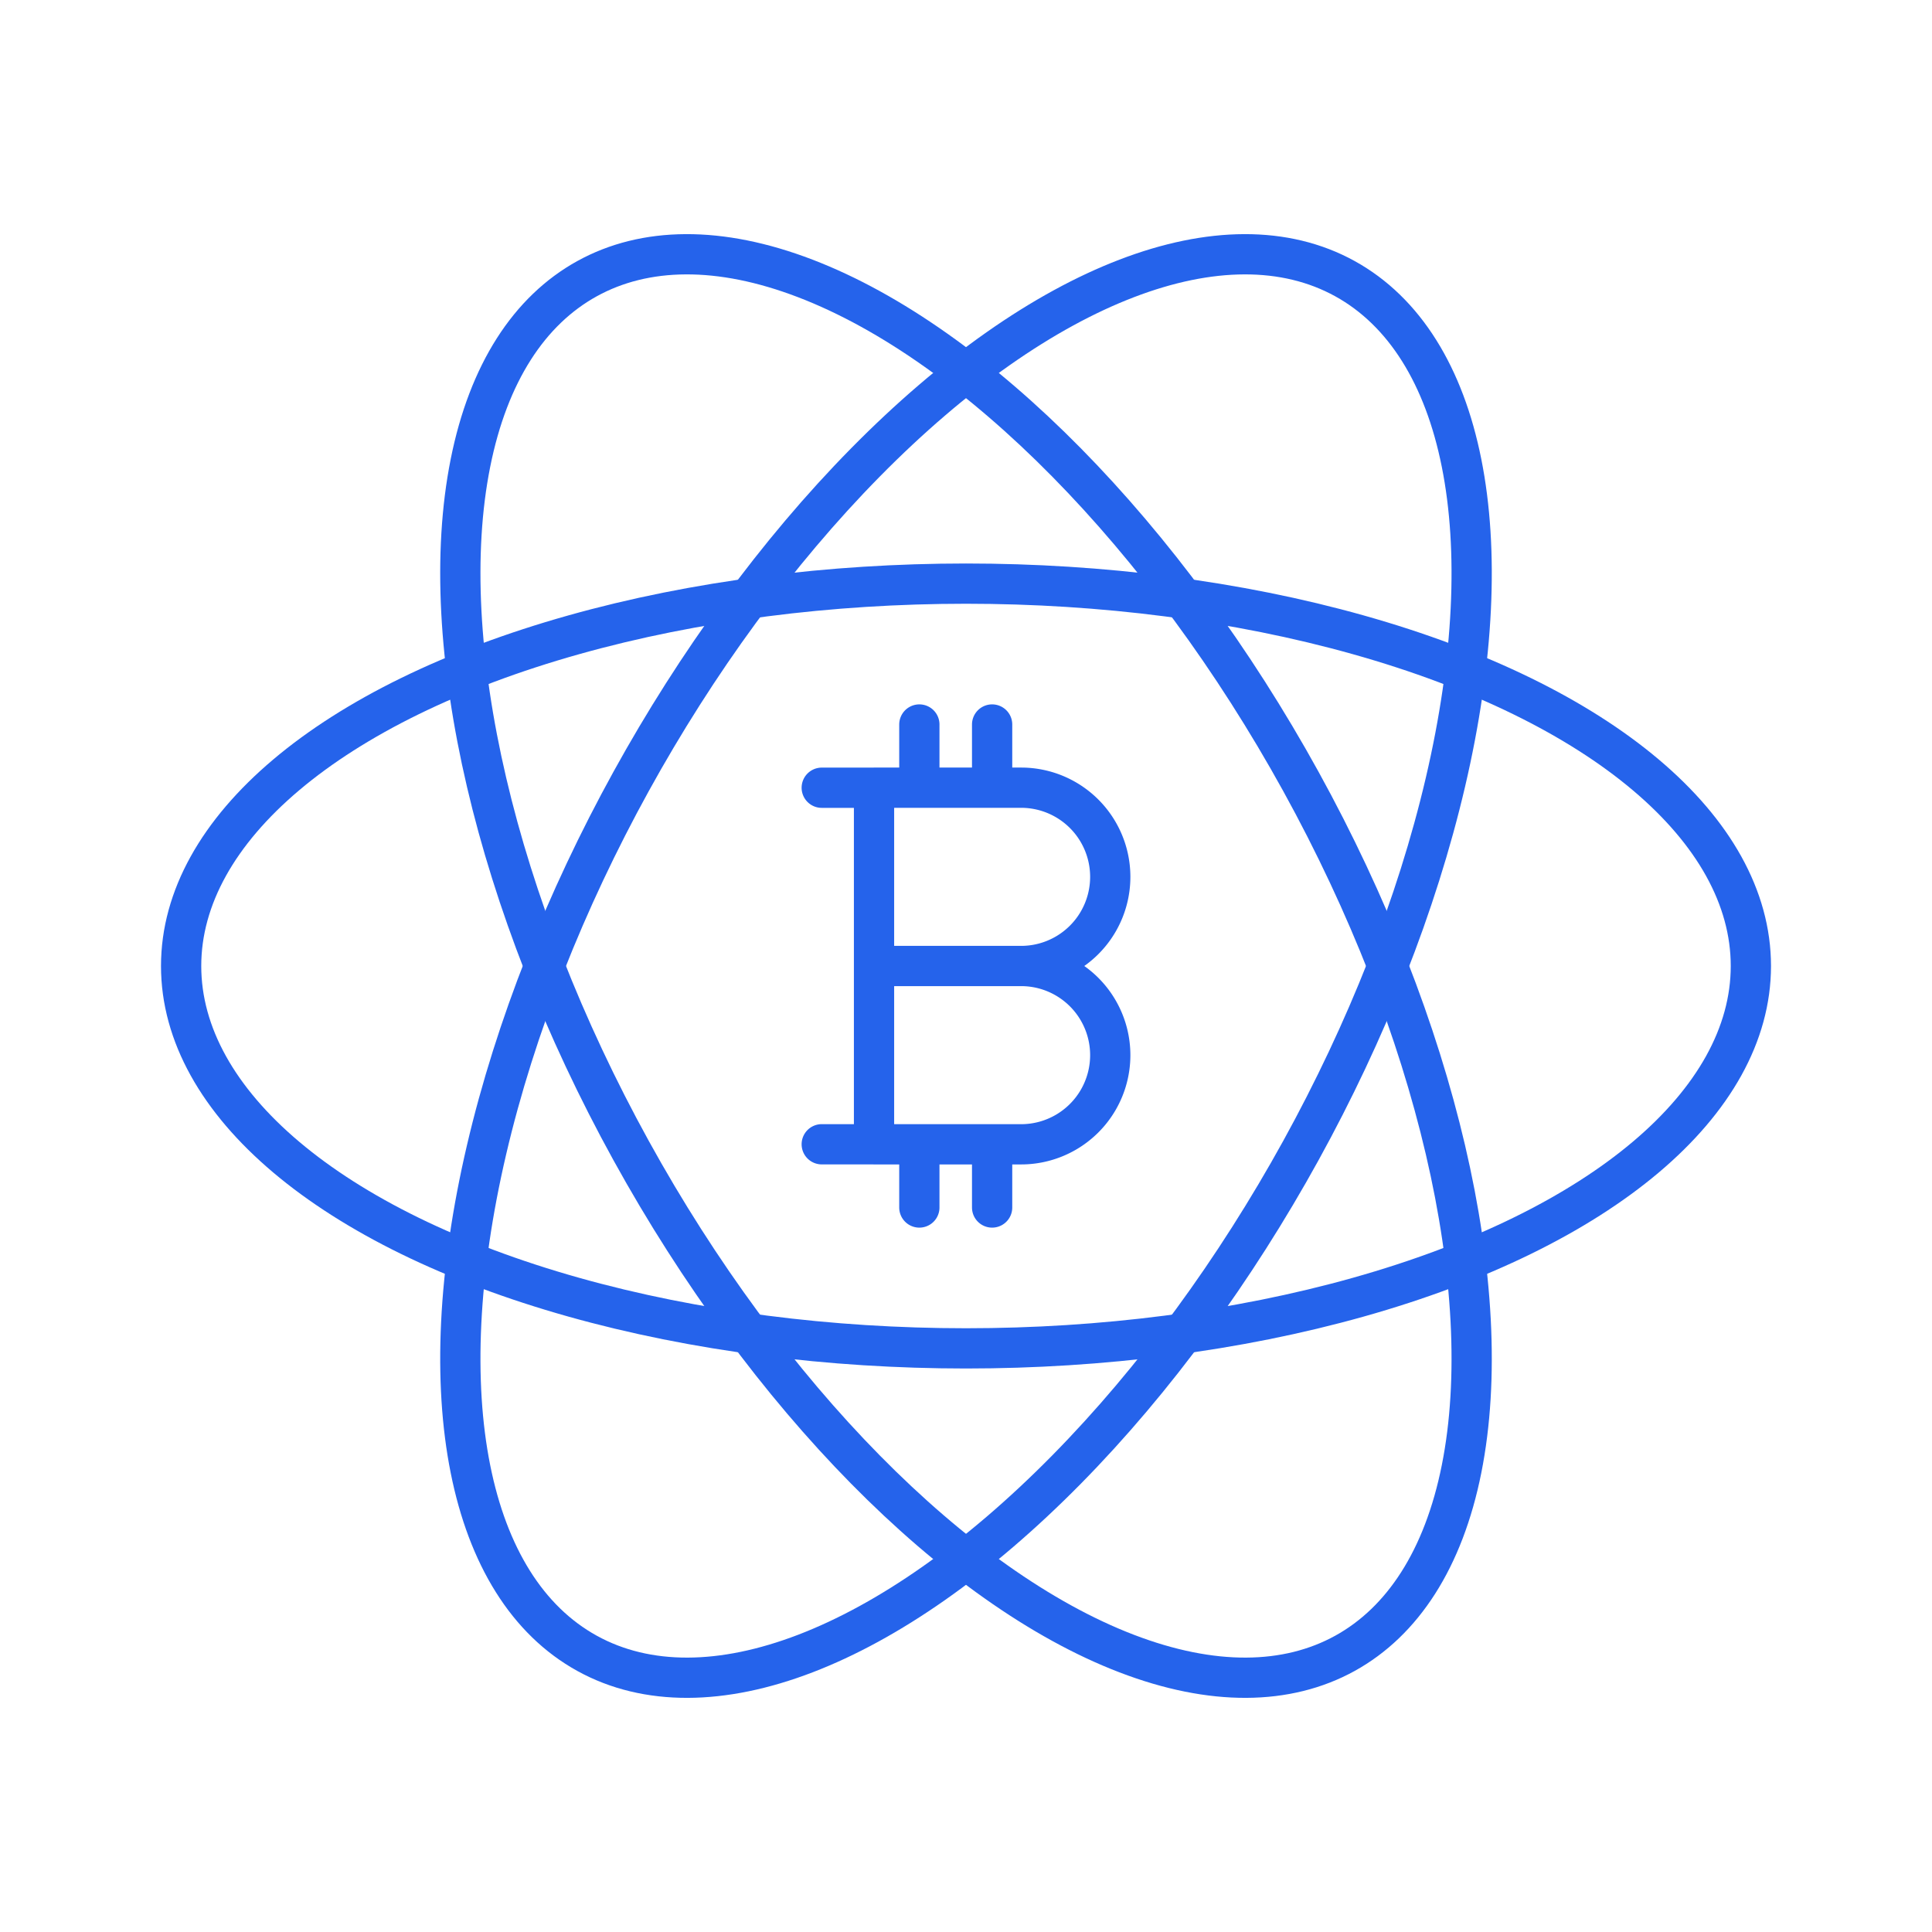
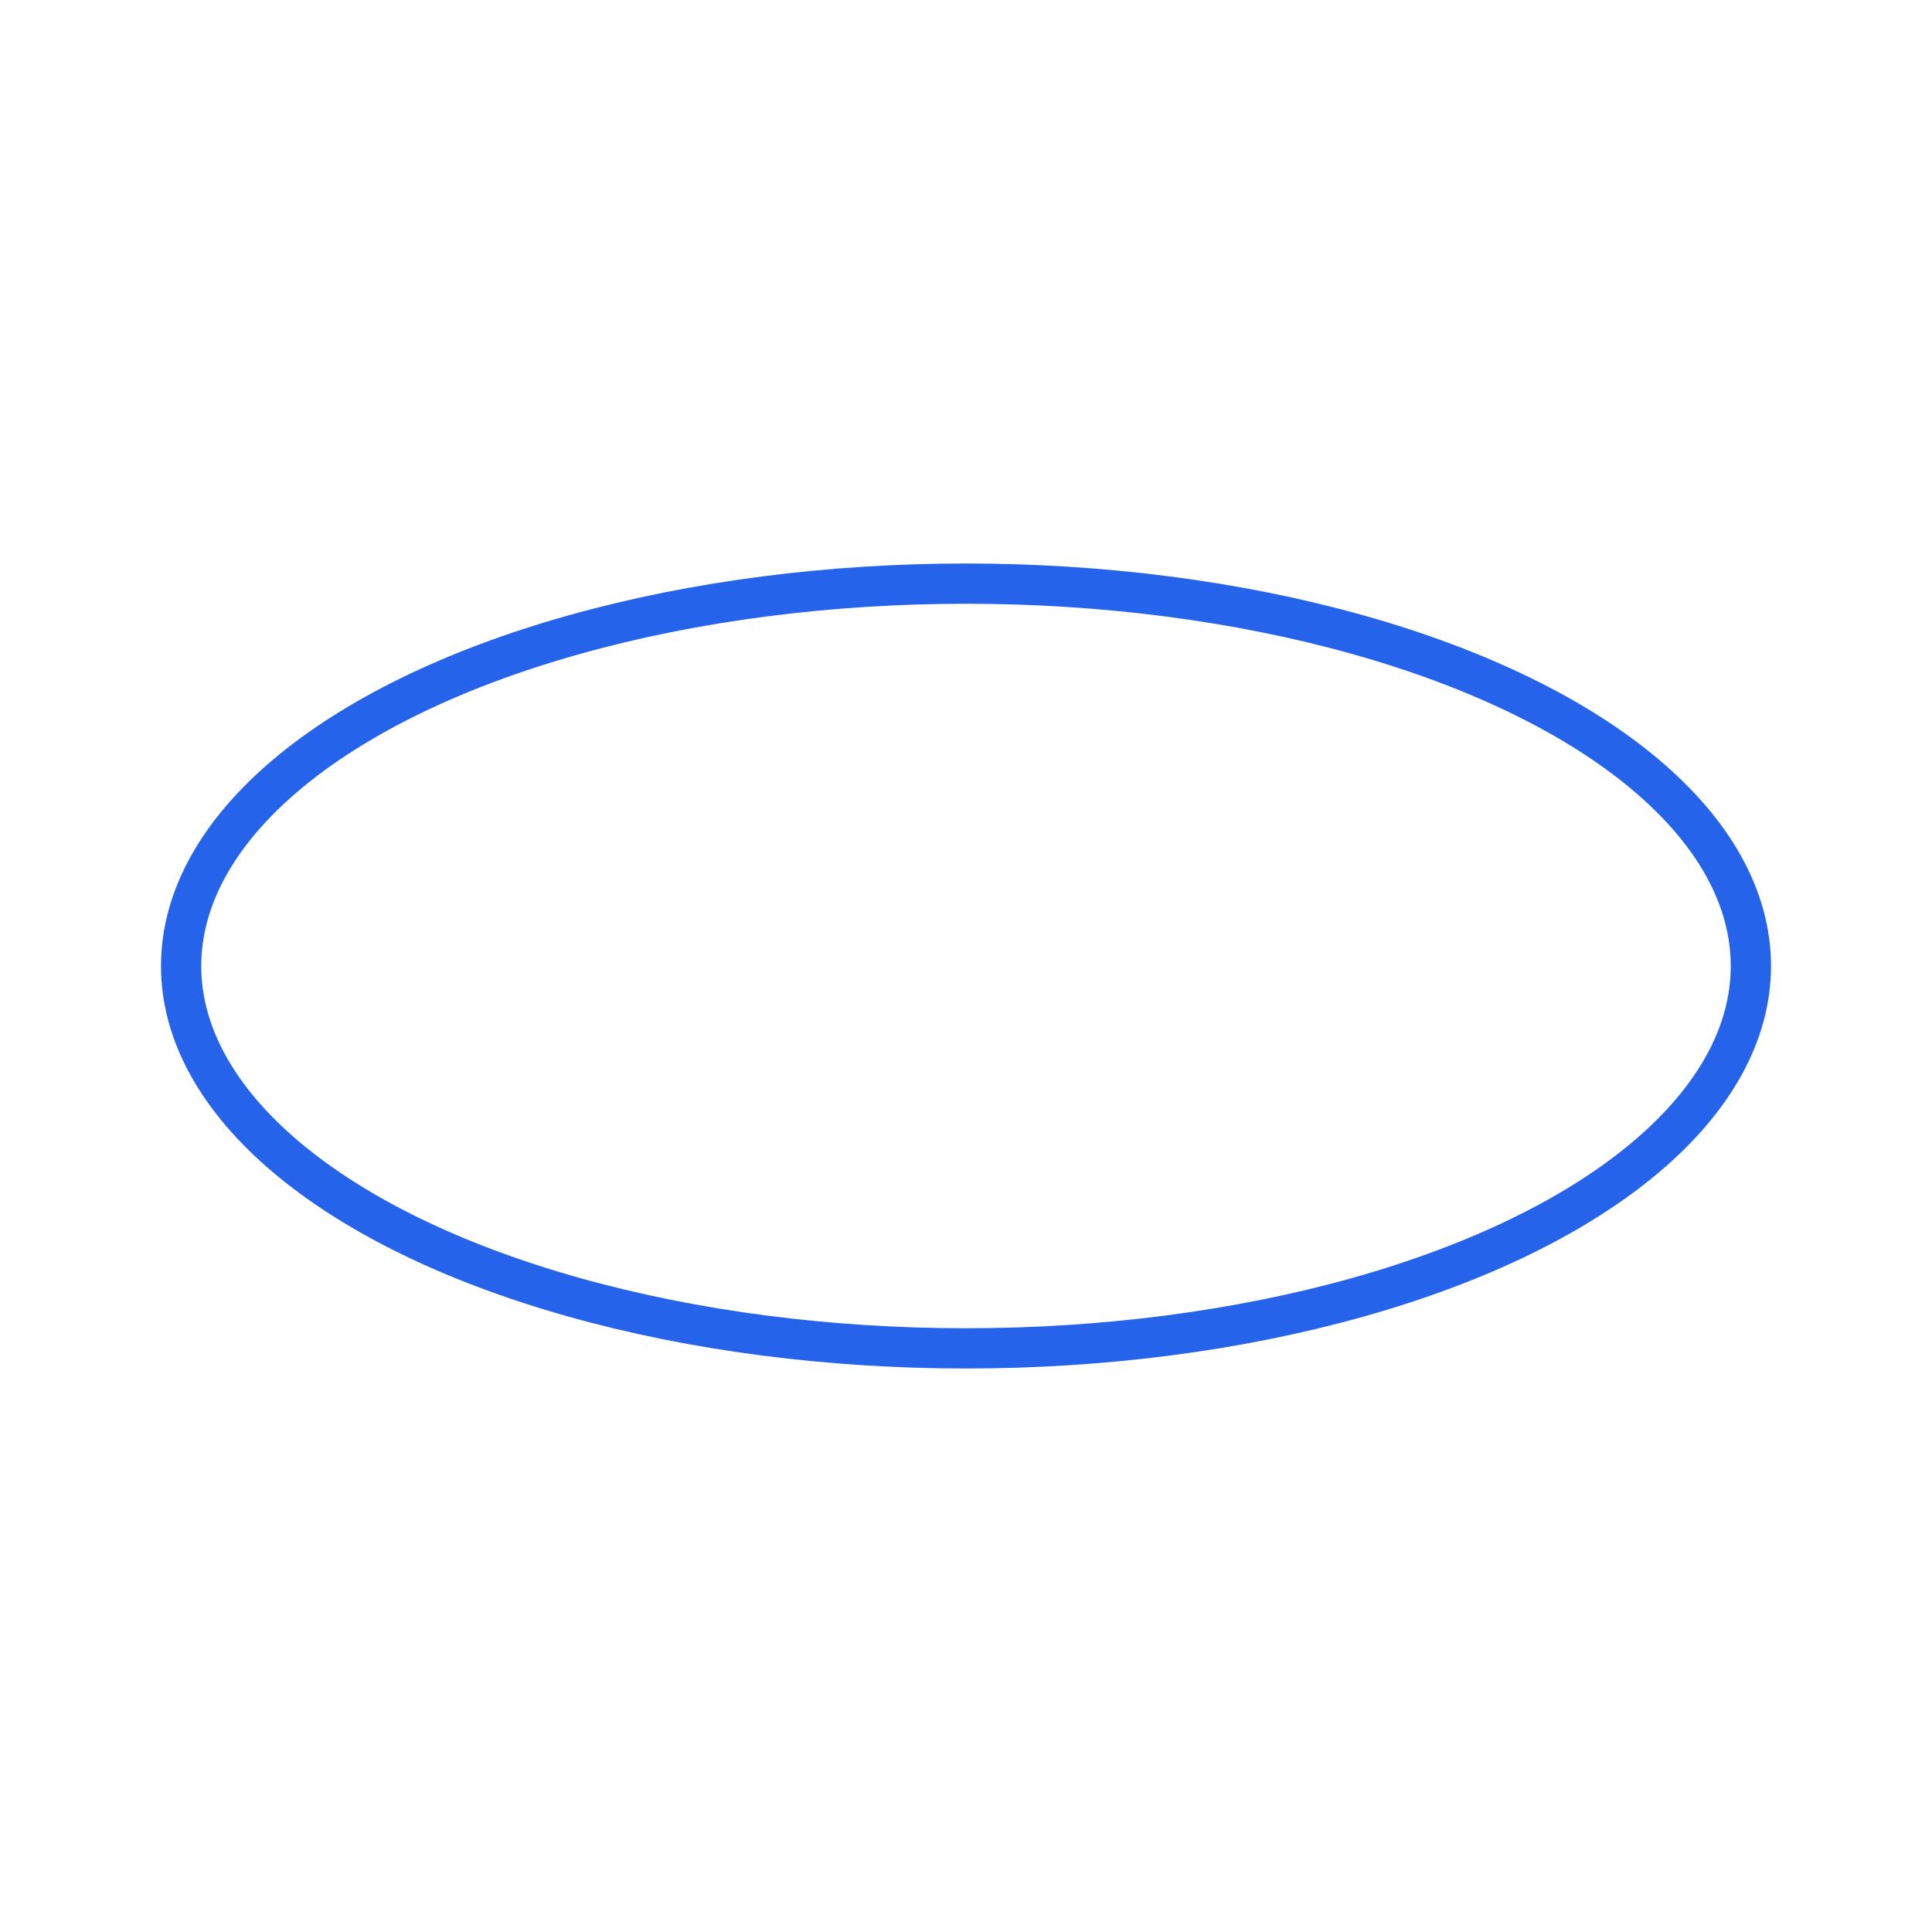
<svg xmlns="http://www.w3.org/2000/svg" width="48" height="48" viewBox="0 0 48 48">
  <ellipse cx="24" cy="24" fill="none" stroke="#2563eb" stroke-linecap="round" stroke-linejoin="round" rx="19.5" ry="9.5" stroke-width="1" />
-   <ellipse cx="24" cy="24" fill="none" stroke="#2563eb" stroke-linecap="round" stroke-linejoin="round" rx="19.5" ry="9.5" transform="rotate(-61.136 24 24)" stroke-width="1" />
-   <path fill="none" stroke="#2563eb" stroke-linecap="round" stroke-linejoin="round" d="M25.369 24a2.215 2.215 0 0 1 0 4.43h-3.654v-8.86h3.654a2.215 2.215 0 0 1 0 4.43m0 0h-3.654m0-4.429h-1.299m1.299 8.858h-1.299m2.425-8.858V18m1.808 1.571V18m-1.808 12v-1.571M24.649 30v-1.571" stroke-width="1" />
-   <ellipse cx="24" cy="24" fill="none" stroke="#2563eb" stroke-linecap="round" stroke-linejoin="round" rx="9.5" ry="19.5" transform="rotate(-28.864 24 24)" stroke-width="1" />
</svg>